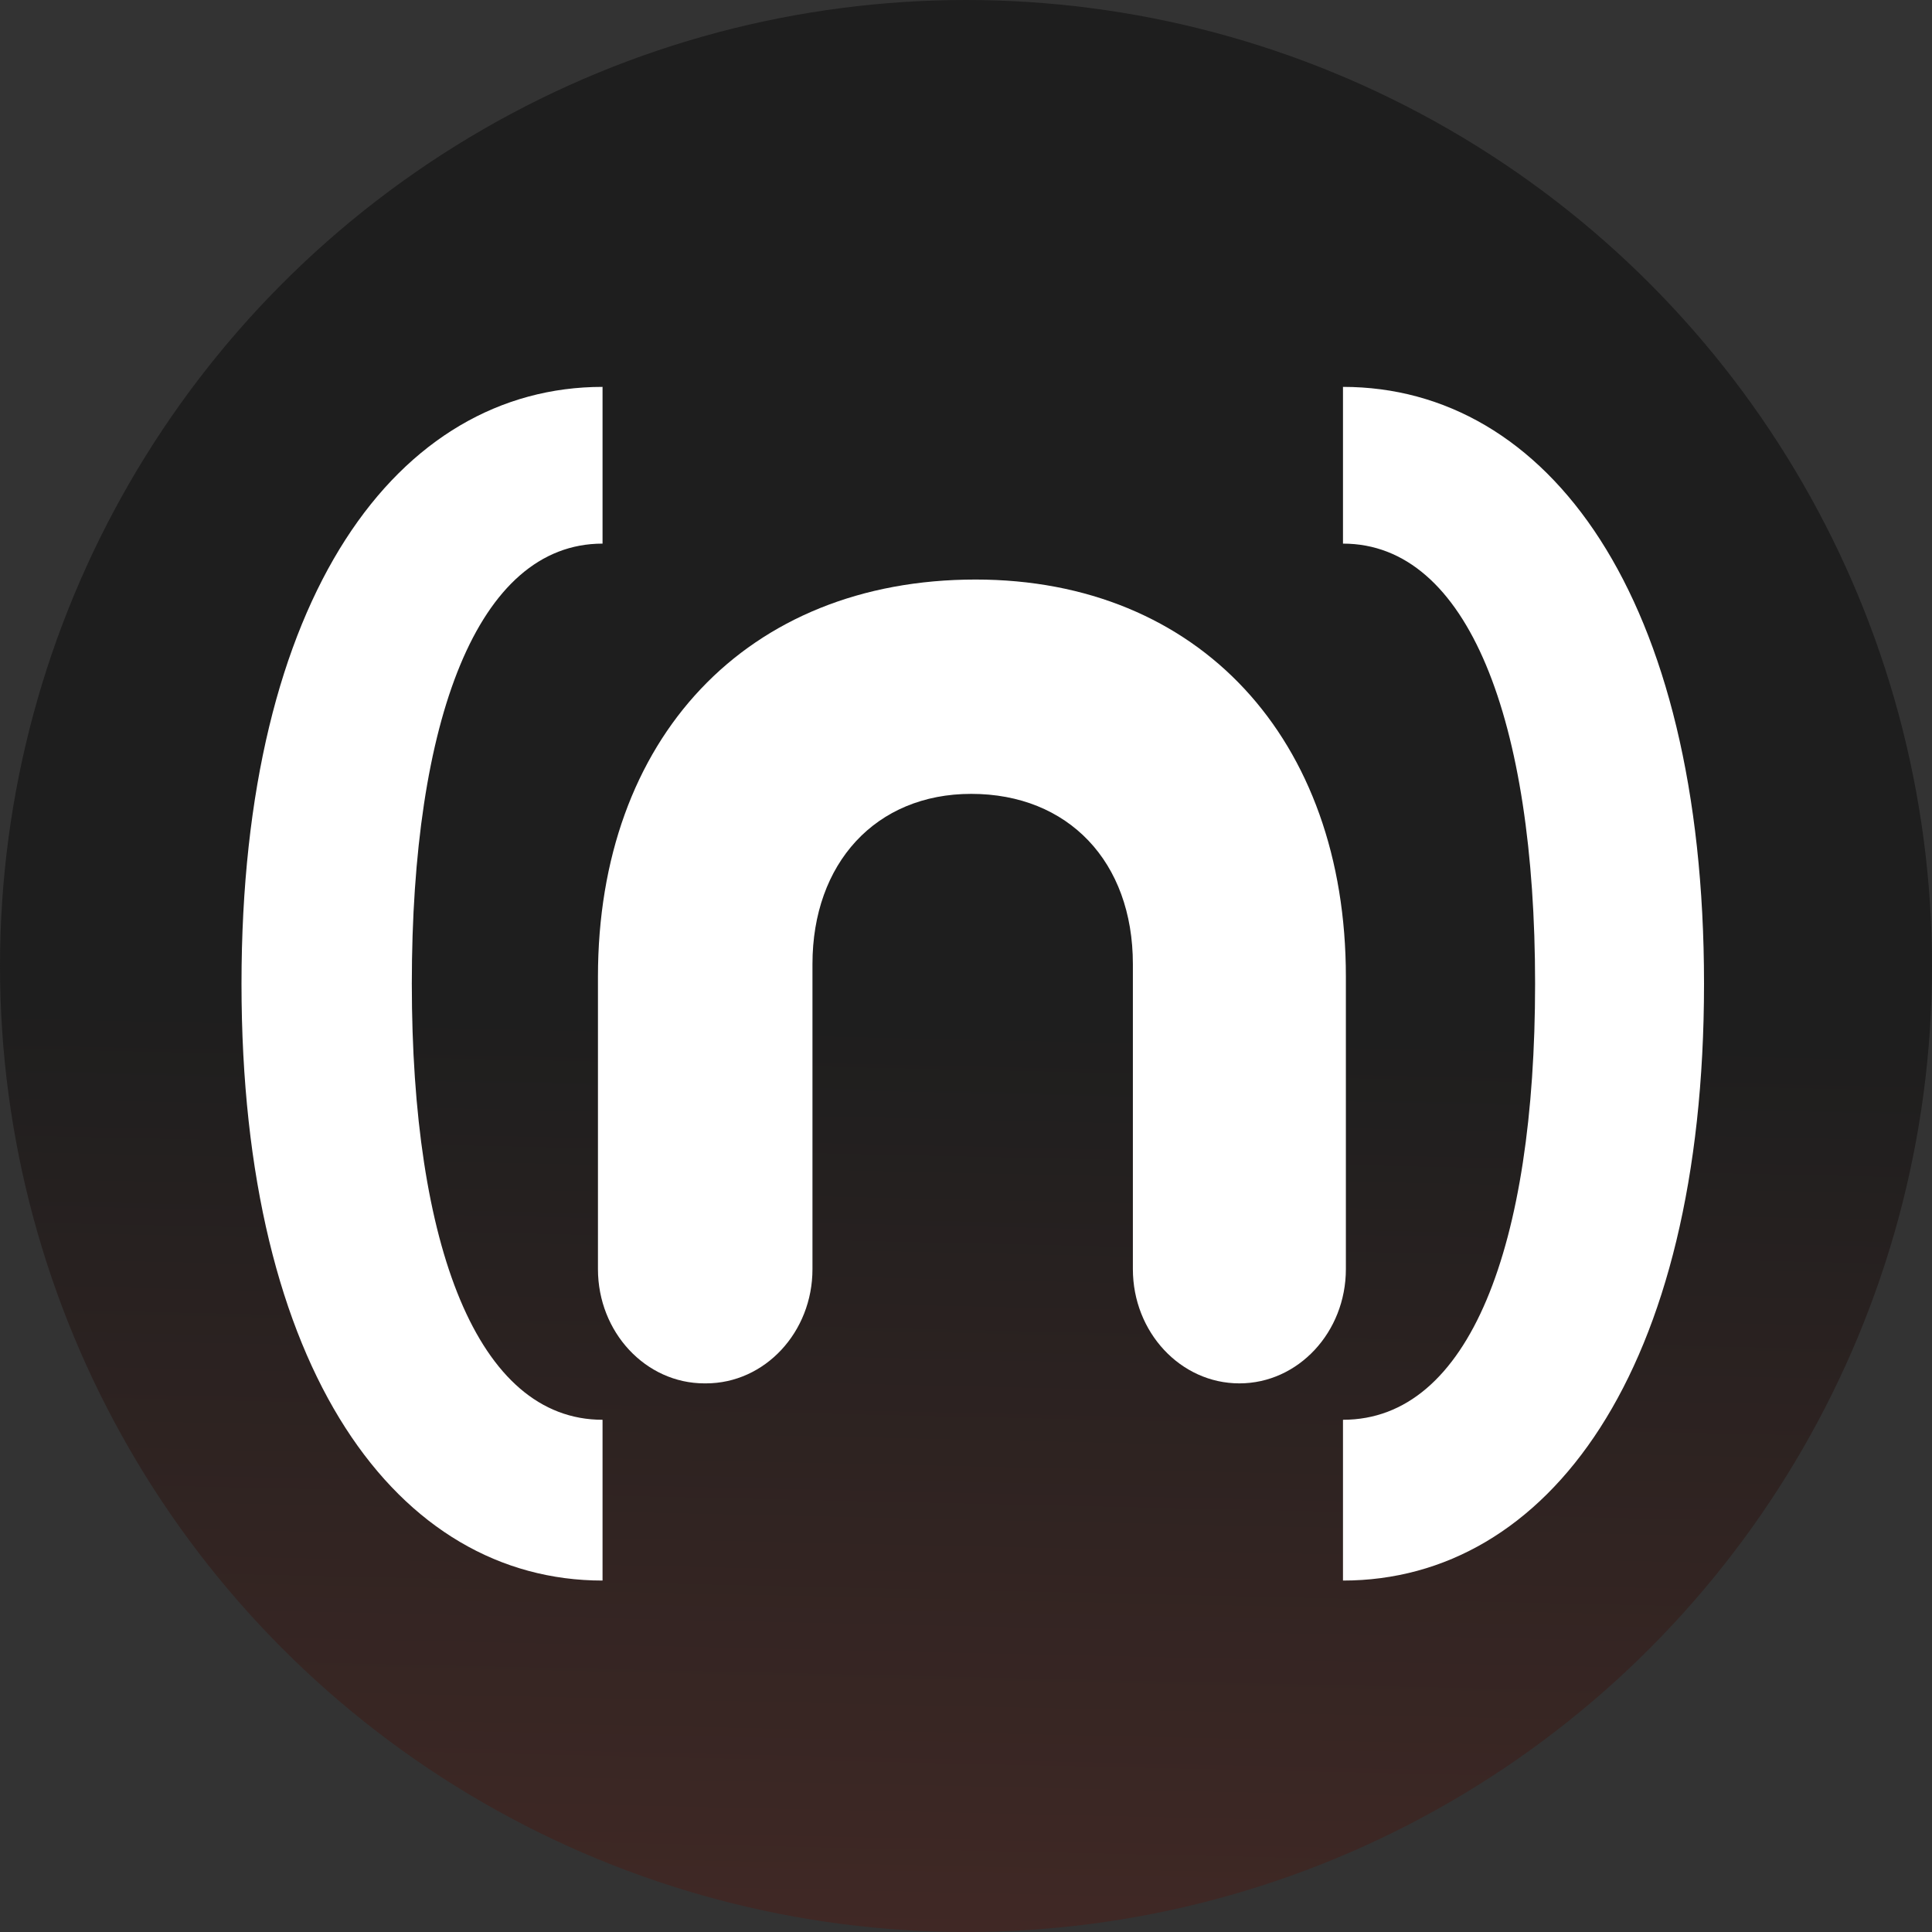
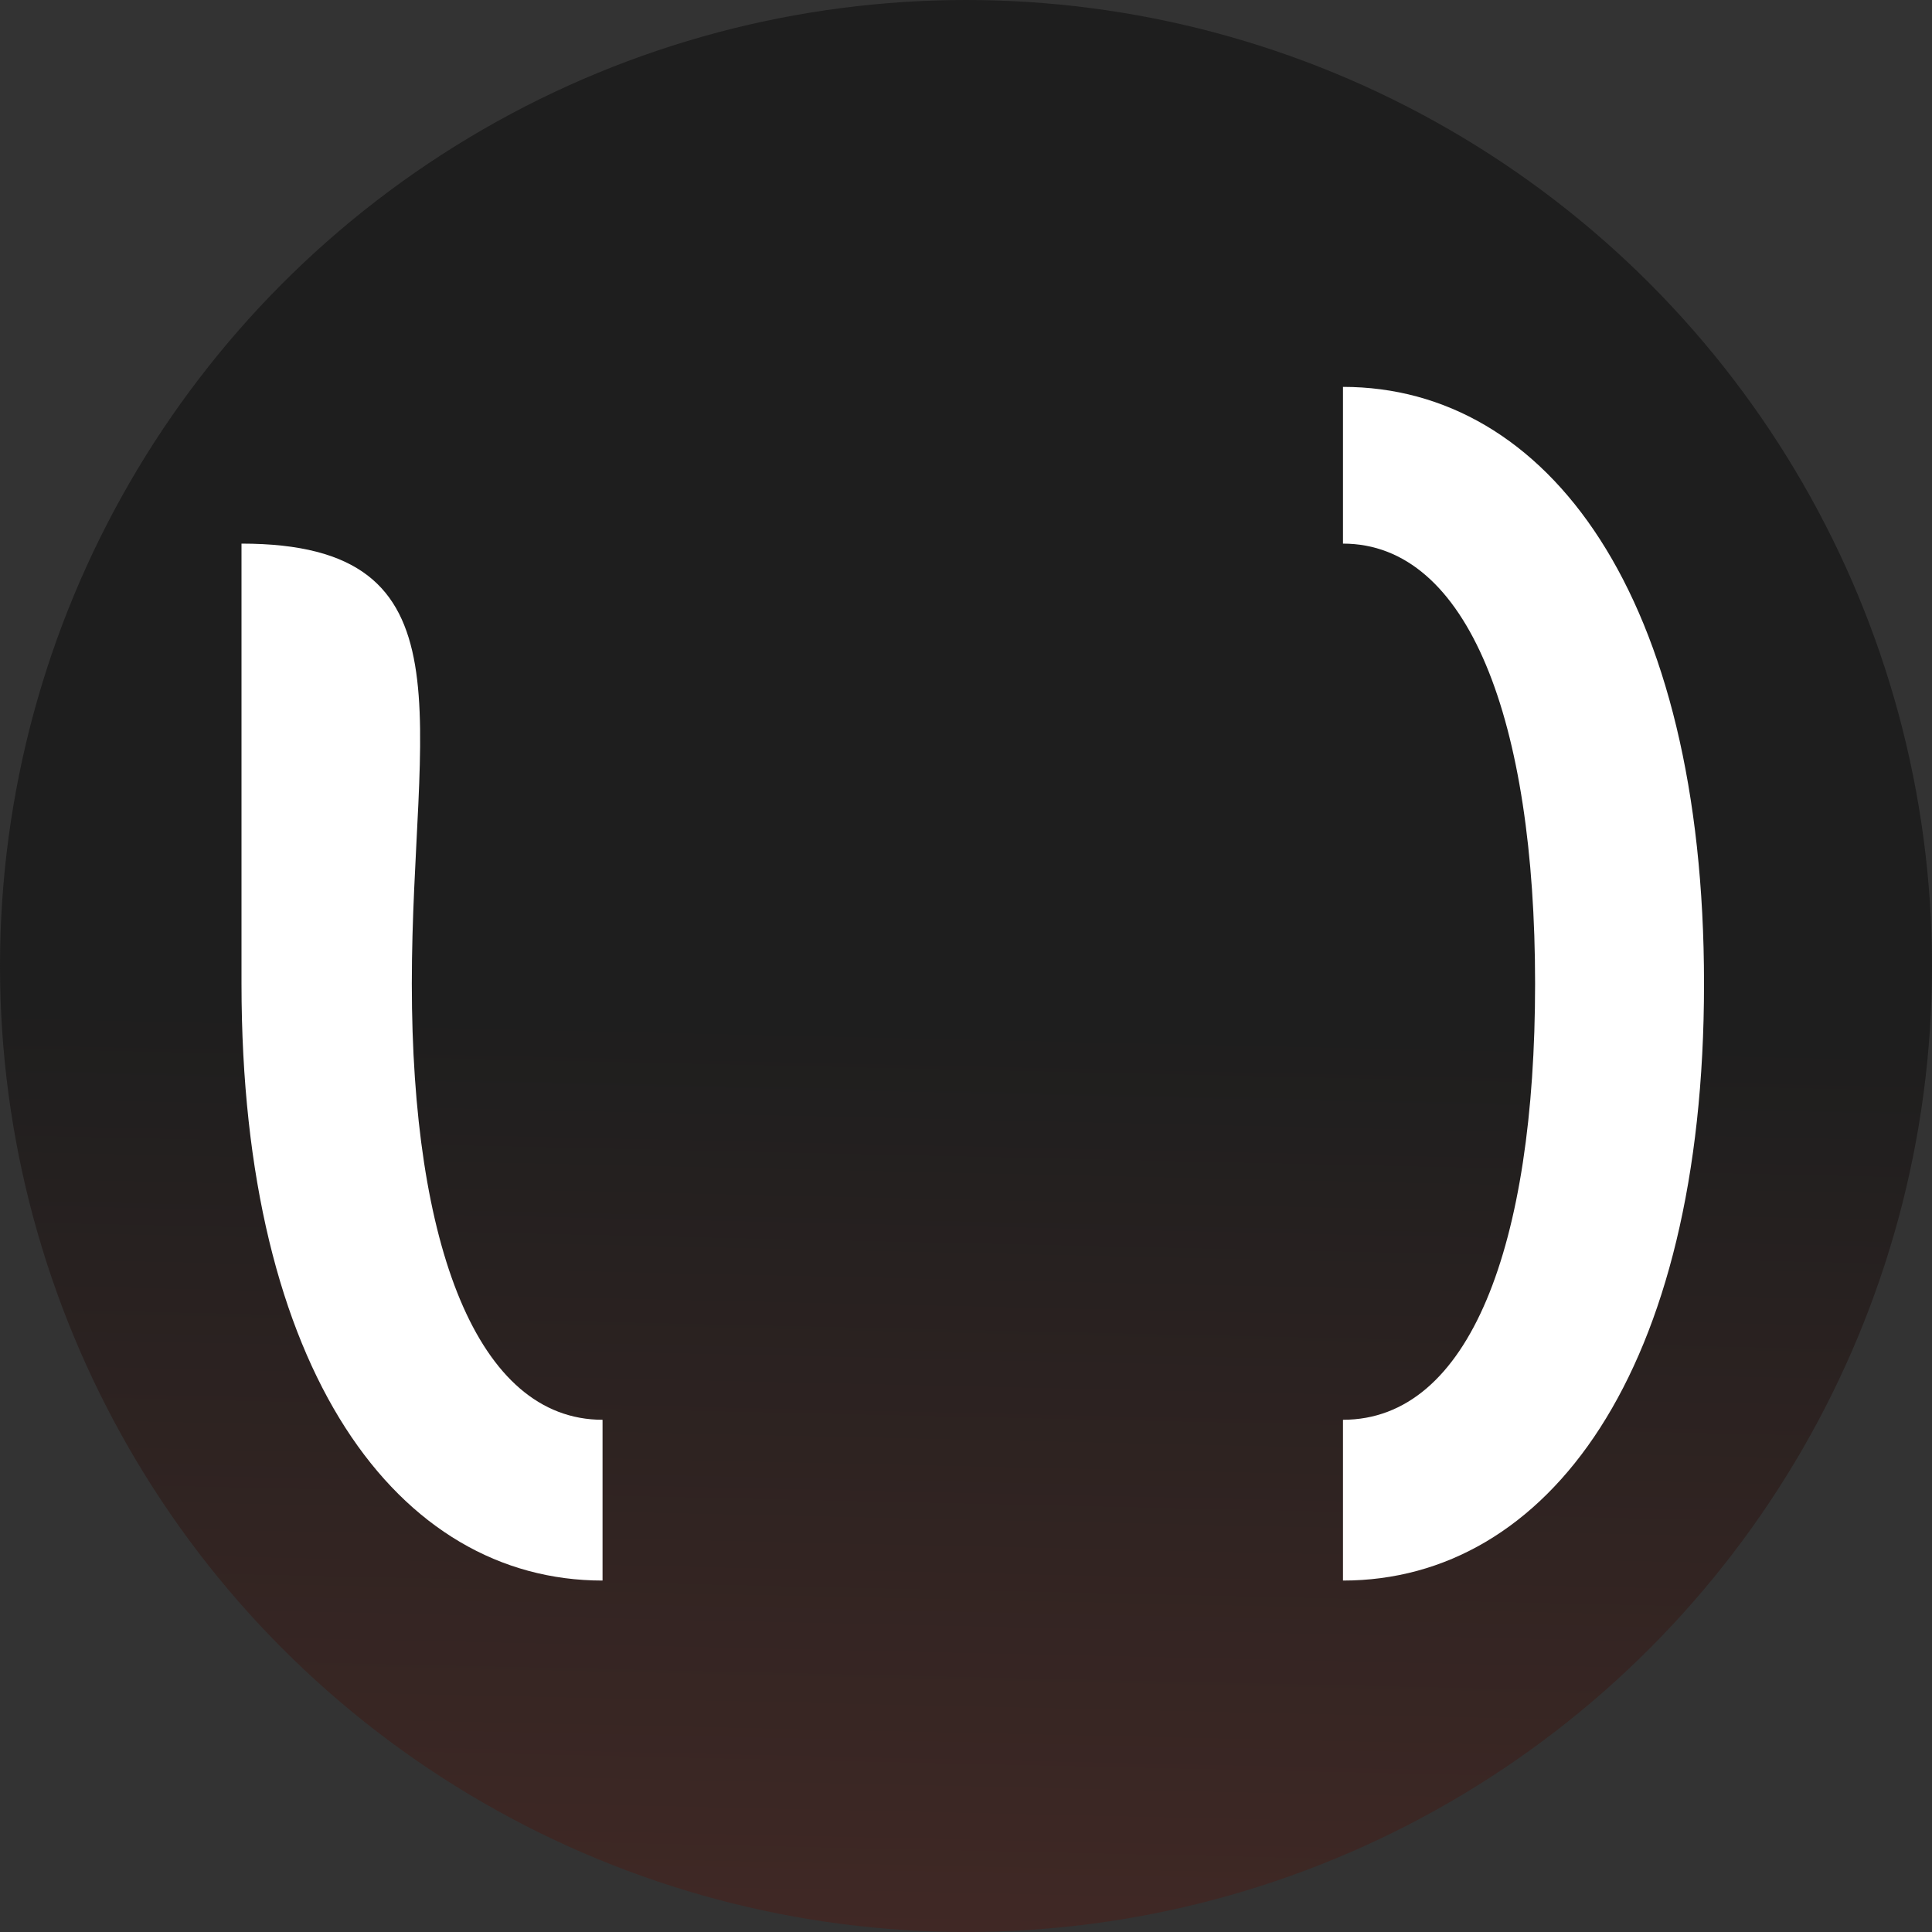
<svg xmlns="http://www.w3.org/2000/svg" width="32" height="32" viewBox="0 0 32 32" fill="none">
  <rect x="0" y="0" width="32" height="32" fill="#333333" stroke="none" />
  <circle cx="16" cy="16" r="16" fill="url(#paint0_linear_593_4560)" />
-   <path d="M4 16.294C4 9.861 6.596 6.408 9.98 6.408V9.004C7.904 9.004 6.821 11.938 6.821 16.294C6.821 20.627 7.905 23.516 9.98 23.516V26.179C6.595 26.179 4 22.726 4 16.294Z" fill="white" />
-   <path d="M11.693 22.913H11.668C10.694 22.913 9.904 22.065 9.904 21.02V16.178C9.904 12.236 12.363 9.599 16.159 9.599C19.858 9.599 22.292 12.236 22.292 16.178V21.02C22.292 22.065 21.502 22.913 20.528 22.913C19.553 22.913 18.764 22.065 18.764 21.02V15.968C18.764 14.272 17.693 13.149 16.086 13.149C14.505 13.149 13.457 14.298 13.457 15.968V21.02C13.458 22.065 12.668 22.913 11.693 22.913Z" fill="white" />
+   <path d="M4 16.294V9.004C7.904 9.004 6.821 11.938 6.821 16.294C6.821 20.627 7.905 23.516 9.98 23.516V26.179C6.595 26.179 4 22.726 4 16.294Z" fill="white" />
  <path d="M22.244 23.516C24.343 23.516 25.426 20.627 25.426 16.294C25.426 11.938 24.32 9.004 22.244 9.004V6.408C25.63 6.408 28.224 9.861 28.224 16.294C28.224 22.726 25.629 26.179 22.244 26.179V23.516Z" fill="white" />
  <defs>
    <linearGradient id="paint0_linear_593_4560" x1="16" y1="17" x2="14" y2="107.5" gradientUnits="userSpaceOnUse">
      <stop stop-color="#1E1E1E" />
      <stop offset="1" stop-color="#EB5D48" />
    </linearGradient>
  </defs>
</svg>